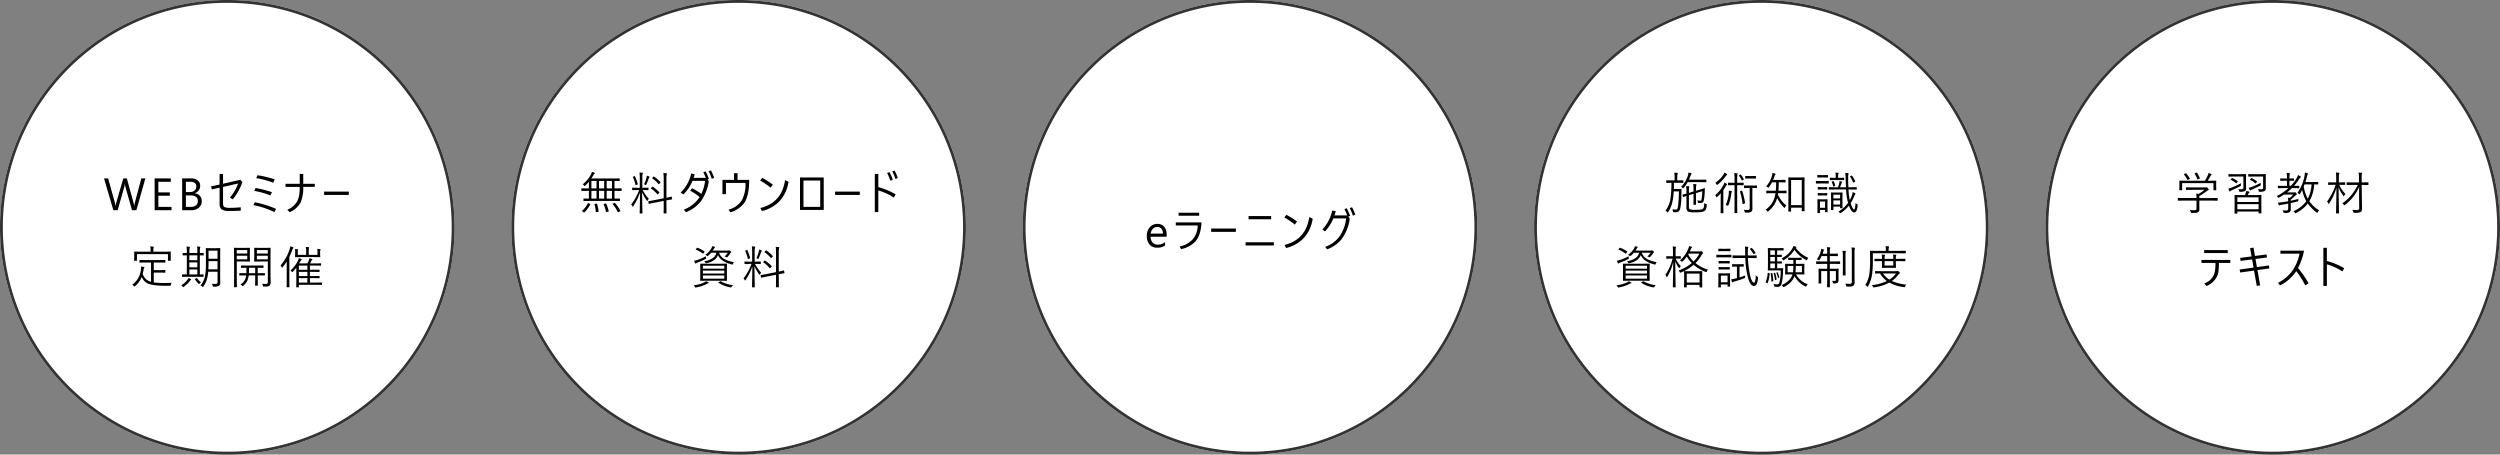
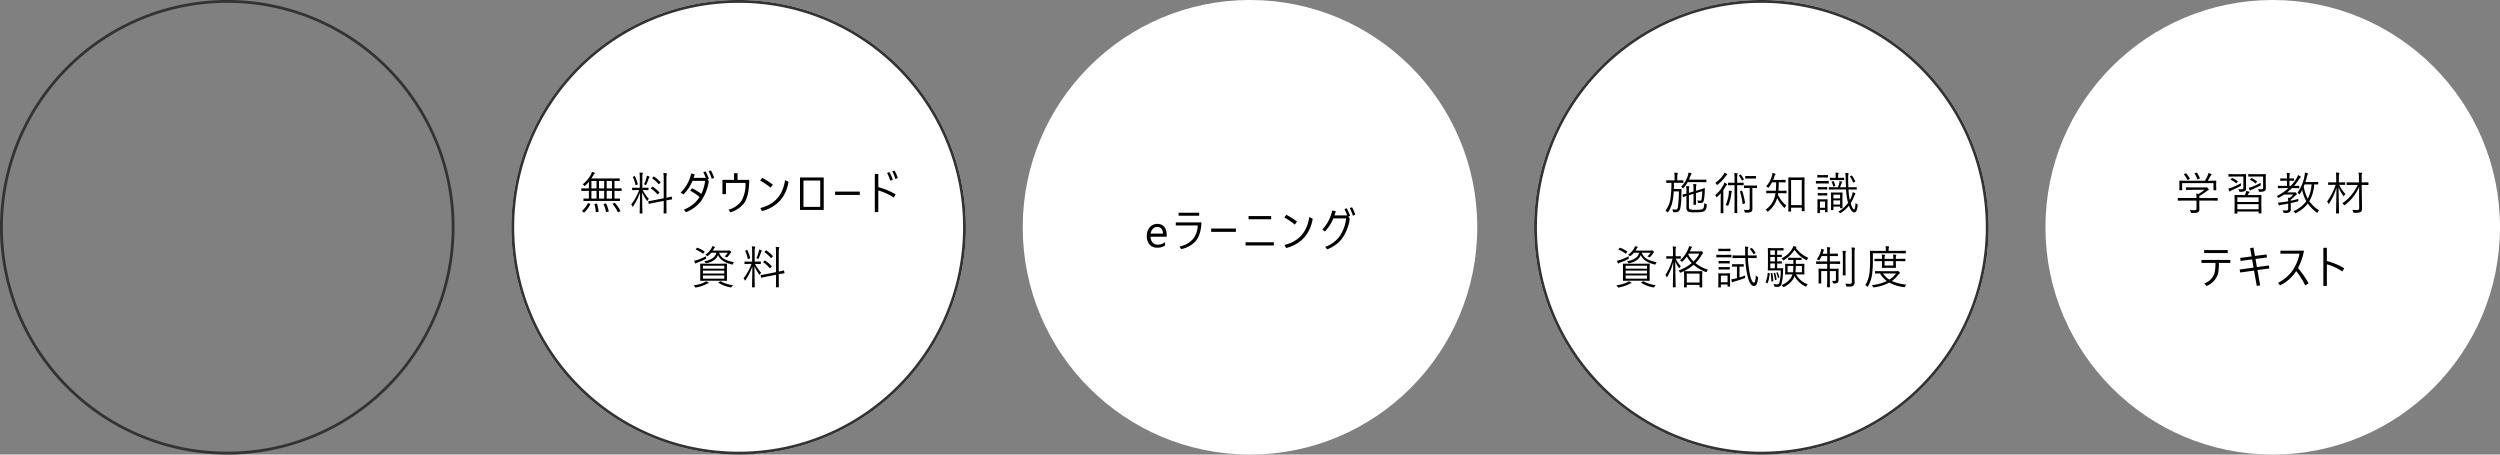
<svg xmlns="http://www.w3.org/2000/svg" width="880" height="160" viewBox="0 0 880 160">
  <rect x="0" y="0" width="880" height="160" fill="#808080" stroke="none" />
  <g id="サポート体制" transform="translate(-569 -1180)">
    <g id="学習教材" transform="translate(911 140)">
      <circle id="楕円形_1" data-name="楕円形 1" cx="80" cy="80" r="80" transform="translate(378 1040)" fill="#fff" />
-       <path id="楕円形_1_-_アウトライン" data-name="楕円形 1 - アウトライン" d="M80,1A79.587,79.587,0,0,0,64.078,2.605,78.562,78.562,0,0,0,35.831,14.491,79.233,79.233,0,0,0,7.208,49.25a78.6,78.6,0,0,0-4.6,14.828,79.779,79.779,0,0,0,0,31.845,78.562,78.562,0,0,0,11.886,28.247A79.233,79.233,0,0,0,49.25,152.792a78.6,78.6,0,0,0,14.828,4.6,79.779,79.779,0,0,0,31.845,0,78.562,78.562,0,0,0,28.247-11.886,79.233,79.233,0,0,0,28.623-34.759,78.6,78.6,0,0,0,4.6-14.828,79.779,79.779,0,0,0,0-31.845,78.562,78.562,0,0,0-11.886-28.247A79.233,79.233,0,0,0,110.75,7.208a78.6,78.6,0,0,0-14.828-4.6A79.587,79.587,0,0,0,80,1m0-1A80,80,0,1,1,0,80,80,80,0,0,1,80,0Z" transform="translate(378 1040)" fill="#333" />
      <path id="パス_178" data-name="パス 178" d="M-19.377-3.484a.11.11,0,0,1-.125.125l-2.086-.031h-4.25v1.664l.016,1.375A1.164,1.164,0,0,1-26.259.688a3.445,3.445,0,0,1-1.648.266q-.2,0-.57-.008a.6.6,0,0,1-.289-.039.753.753,0,0,1-.094-.266A2.737,2.737,0,0,0-29.2-.094,14.92,14.92,0,0,0-27.533,0a.821.821,0,0,0,.547-.141.629.629,0,0,0,.156-.484V-3.391H-31.2l-2.086.031a.11.11,0,0,1-.125-.125V-4.2a.11.11,0,0,1,.125-.125l2.086.031h4.367a8.107,8.107,0,0,0-.117-1.578,7.544,7.544,0,0,1,.82.156A14.3,14.3,0,0,0-24.048-7.18h-4.3l-2.078.031a.11.11,0,0,1-.125-.125v-.664a.11.11,0,0,1,.125-.125l2.078.031h4.484a1.666,1.666,0,0,0,.414-.031.579.579,0,0,1,.156-.031q.117,0,.453.336.32.32.32.5a.21.21,0,0,1-.164.211,2.1,2.1,0,0,0-.672.414,19.861,19.861,0,0,1-2.461,1.609,5.331,5.331,0,0,0-.016.539v.2h4.25L-19.5-4.32a.11.11,0,0,1,.125.125Zm-.492-3.664q0,.125-.148.125h-.719a.11.11,0,0,1-.125-.125V-9.531H-31.884v2.383q0,.125-.133.125h-.734a.11.11,0,0,1-.125-.125l.031-1.711v-.562l-.031-.883q0-.109.125-.109l2.211.031h6.656a12.057,12.057,0,0,0,1.039-1.969,2.784,2.784,0,0,0,.2-.734,3.925,3.925,0,0,1,.945.336q.18.086.18.211a.2.2,0,0,1-.117.172,1.057,1.057,0,0,0-.3.367q-.484.906-.961,1.617h.672l2.2-.031q.148,0,.148.109l-.031.789v.656Zm-9.32-3.984a.173.173,0,0,1,.039.078q0,.039-.18.125l-.43.211a1.305,1.305,0,0,1-.211.078q-.055,0-.094-.109a9.02,9.02,0,0,0-1.172-1.812.118.118,0,0,1-.031-.07q0-.062.18-.133l.4-.18a.606.606,0,0,1,.18-.055.173.173,0,0,1,.125.07A12.371,12.371,0,0,1-29.189-11.133Zm3.539-.148a.236.236,0,0,1,.023.078q0,.039-.2.133l-.43.156a.693.693,0,0,1-.2.07q-.062,0-.1-.117a8.309,8.309,0,0,0-.93-1.891.152.152,0,0,1-.031-.078q0-.062.18-.125l.43-.148a.546.546,0,0,1,.164-.039.148.148,0,0,1,.109.07A10.149,10.149,0,0,1-25.65-11.281ZM-3.98.992a.11.11,0,0,1-.125.125h-.742A.11.11,0,0,1-4.972.992V.461h-7.484v.594a.11.11,0,0,1-.125.125h-.742a.11.11,0,0,1-.125-.125l.031-2.922V-3.289l-.031-1.945a.11.11,0,0,1,.125-.125l2.242.031H-9.8l.219-.516a4.25,4.25,0,0,0,.258-.922,5.619,5.619,0,0,1,.992.219q.164.07.164.164a.307.307,0,0,1-.125.227.68.68,0,0,0-.242.3l-.273.531h2.445L-4.1-5.359a.11.11,0,0,1,.125.125L-4.011-3.5v1.6ZM-4.972-.336v-1.8h-7.484v1.8Zm0-2.57V-4.531h-7.484v1.625Zm-4.4-4.875a1.152,1.152,0,0,1-.352.992A3.3,3.3,0,0,1-11.48-6.5a.467.467,0,0,1-.273-.047.958.958,0,0,1-.1-.273,1.794,1.794,0,0,0-.281-.609q.461.047,1.086.047a.872.872,0,0,0,.609-.148.622.622,0,0,0,.109-.422v-3.906h-3.328l-1.8.031q-.133,0-.133-.141v-.625q0-.125.133-.125l1.8.031h2.336l1.828-.031a.11.11,0,0,1,.125.125L-9.4-11.445v1.953Zm6.945,0a1.22,1.22,0,0,1-.352.992A3.727,3.727,0,0,1-4.558-6.5a.447.447,0,0,1-.266-.047.754.754,0,0,1-.1-.242,2.606,2.606,0,0,0-.281-.641q.617.047,1.07.047A.937.937,0,0,0-3.5-7.531a.592.592,0,0,0,.117-.422v-3.906h-3.3l-1.8.031q-.133,0-.133-.141v-.625q0-.125.133-.125l1.8.031h2.289l1.844-.031a.11.11,0,0,1,.125.125l-.031,1.148v1.953ZM-11.2-8.9a1.864,1.864,0,0,1,.016.188q0,.133-.289.281-1.367.7-2.875,1.375a1.717,1.717,0,0,0-.531.352.27.27,0,0,1-.187.094.2.2,0,0,1-.18-.125,7.725,7.725,0,0,1-.383-.9,6.37,6.37,0,0,0,1.117-.32A27.071,27.071,0,0,0-11.2-9.508q-.008.125-.008.281T-11.2-8.9Zm6.961-.141q.008.125.008.156a.242.242,0,0,1-.039.164,1.256,1.256,0,0,1-.242.141q-1.078.531-2.6,1.219a2.826,2.826,0,0,0-.594.32.369.369,0,0,1-.227.125q-.07,0-.172-.18a5.382,5.382,0,0,1-.352-.828,5.45,5.45,0,0,0,1.211-.336A26.263,26.263,0,0,0-4.238-9.648q-.008.109-.008.281T-4.238-9.039ZM-5.581-10.18q.07.063.07.094a.347.347,0,0,1-.086.148l-.289.367q-.109.148-.172.148a.177.177,0,0,1-.1-.055,7.6,7.6,0,0,0-1.773-1.211q-.078-.031-.078-.07A.539.539,0,0,1-7.9-10.93l.273-.3a.238.238,0,0,1,.156-.086.372.372,0,0,1,.1.023A9.009,9.009,0,0,1-5.581-10.18Zm-6.781-.047q.078.063.078.1a.378.378,0,0,1-.094.156l-.273.336q-.125.156-.18.156a.209.209,0,0,1-.109-.055,7.475,7.475,0,0,0-1.8-1.156q-.063-.031-.062-.062t.109-.164l.273-.336a.179.179,0,0,1,.141-.078.209.209,0,0,1,.078.016A8.489,8.489,0,0,1-12.363-10.227Zm28.7,10.3A1.639,1.639,0,0,0,15.855.7q-.117.242-.187.242a.66.66,0,0,1-.227-.125,16.129,16.129,0,0,1-3.1-3.172A11.838,11.838,0,0,1,8.237.969a.754.754,0,0,1-.25.094q-.086,0-.211-.187A1.777,1.777,0,0,0,7.261.344a10.68,10.68,0,0,0,4.547-3.516,14.242,14.242,0,0,1-1.453-3.953Q10.027-6.477,9.6-5.8q-.117.188-.187.188t-.227-.156A1.363,1.363,0,0,0,8.691-6.1a15.132,15.132,0,0,0,2.492-5.914,5.853,5.853,0,0,0,.117-1.094v-.141a6.27,6.27,0,0,1,.922.227q.2.055.2.188a.512.512,0,0,1-.133.273,2.173,2.173,0,0,0-.25.75q-.234.977-.531,1.891h2.656l1.727-.031q.133,0,.133.125v.641q0,.125-.133.125l-.172-.008q-.5-.016-1.125-.023a13.233,13.233,0,0,1-1.711,5.938A13,13,0,0,0,16.339.078ZM13.667-9.094H11.2l-.289.75a14.624,14.624,0,0,0,1.43,4.32A12.788,12.788,0,0,0,13.667-9.094ZM9.878-11.711a.221.221,0,0,1-.109.18,2.808,2.808,0,0,0-.609.75A17.433,17.433,0,0,1,7.511-8.57L9.191-8.6q.141,0,.141.125v.594q0,.125-.141.125L7.206-7.789h-.43A17.942,17.942,0,0,1,5.058-6.273H7.48a.548.548,0,0,0,.266-.047.328.328,0,0,1,.133-.031q.1,0,.336.258.289.32.289.445a.2.2,0,0,1-.148.188,1.723,1.723,0,0,0-.492.406A19.291,19.291,0,0,1,6.355-3.727a.851.851,0,0,0-.016.18v.2Q7.777-3.625,9.058-4A2.851,2.851,0,0,0,9-3.477q-.008.25-.062.3a.939.939,0,0,1-.289.109q-.992.281-2.3.57v.352L6.37-.336a1.23,1.23,0,0,1-.414.992,2.717,2.717,0,0,1-1.531.3H4.144A.665.665,0,0,1,3.862.93.538.538,0,0,1,3.761.7a2.1,2.1,0,0,0-.32-.687A10.847,10.847,0,0,0,4.706.094q.734,0,.734-.625V-2.32q-1.047.211-2.3.4a2.369,2.369,0,0,0-.656.148.317.317,0,0,1-.187.078q-.117,0-.18-.148Q1.98-2.2,1.839-2.7a14.073,14.073,0,0,0,1.734-.164q.641-.078,1.867-.3a8.872,8.872,0,0,0-.109-1.234L6-4.336a9.285,9.285,0,0,0,1.2-1.187H4.019q-.789.539-1.773,1.078a1,1,0,0,1-.227.078q-.078,0-.242-.211a1.275,1.275,0,0,0-.383-.4A18.328,18.328,0,0,0,5.55-7.789H3.956l-2.016.031q-.133,0-.133-.125v-.594q0-.125.133-.125l2.016.031H5.011v-1.812h-.7l-1.555.031a.11.11,0,0,1-.125-.125v-.594a.11.11,0,0,1,.125-.125l1.555.031h.7v-.164a10.239,10.239,0,0,0-.109-1.82,7.043,7.043,0,0,1,.961.094q.2.023.2.133a.95.95,0,0,1-.1.32,5.346,5.346,0,0,0-.078,1.258v.18L7.362-11.2q.133,0,.133.125v.594q0,.125-.133.125l-1.484-.031V-8.57h.477A15.192,15.192,0,0,0,8.5-11.422a3.459,3.459,0,0,0,.4-.961,7.3,7.3,0,0,1,.813.438A.272.272,0,0,1,9.878-11.711ZM33.681-9a.11.11,0,0,1-.125.125l-2.031-.031h-.211l.078,5.852q.039,1.7.039,2.4A2.328,2.328,0,0,1,31.314.2a.919.919,0,0,1-.336.406,3.762,3.762,0,0,1-1.883.3h-.336a.627.627,0,0,1-.32-.047.791.791,0,0,1-.1-.258A2.073,2.073,0,0,0,28-.125a12.923,12.923,0,0,0,1.391.063,1.578,1.578,0,0,0,.883-.156.758.758,0,0,0,.164-.594L30.4-4.656v-.961q0-.711.016-2.633a15.3,15.3,0,0,1-2.25,3.734,14.257,14.257,0,0,1-2.734,2.633.735.735,0,0,1-.242.141q-.07,0-.211-.211a1.779,1.779,0,0,0-.492-.477,14.85,14.85,0,0,0,3.2-2.922,16.92,16.92,0,0,0,2.258-3.555H28.2l-2.047.031q-.133,0-.133-.125v-.7q0-.125.133-.125l2.047.031h2.156l-.016-1.539a10.383,10.383,0,0,0-.125-1.93q.344.008,1.07.078.2.023.2.141a.9.9,0,0,1-.1.3,3.715,3.715,0,0,0-.078.961v.414l.016,1.57h.211l2.031-.031a.11.11,0,0,1,.125.125Zm-8.07,3.3a2.728,2.728,0,0,0-.484.625.937.937,0,0,1-.141.2.9.9,0,0,1-.148-.18q-.656-.961-.961-1.508a11.126,11.126,0,0,1-.687-1.555q.016,3.211.086,6.641.016.836.047,1.906.016.523.016.57,0,.125-.148.125h-.766q-.141,0-.141-.125,0-.039.016-.93.109-4.25.125-8A18.874,18.874,0,0,1,19.861-2.4q-.1.156-.172.156t-.148-.18a2.052,2.052,0,0,0-.414-.633A21.654,21.654,0,0,0,22.15-8.945h-.719l-1.789.031q-.133,0-.133-.125V-9.7q0-.125.133-.125l1.789.031h.914v-1.523a11.589,11.589,0,0,0-.117-1.953q.539.023,1.031.094.211.031.211.133a.95.95,0,0,1-.1.32,5.318,5.318,0,0,0-.094,1.375v1.555h.32l1.773-.031a.11.11,0,0,1,.125.125v.656a.11.11,0,0,1-.125.125L23.6-8.945h-.18A11,11,0,0,0,25.611-5.7ZM-20.17,18.547h-4.914V17.508h10.156v1.039h-4.016a26.23,26.23,0,0,1-.156,2.938,5.964,5.964,0,0,1-.383,1.523,7.114,7.114,0,0,1-3.828,3.68l-.8-.9a5.94,5.94,0,0,0,3.484-3.227A13.364,13.364,0,0,0-20.17,18.547Zm-3.969-4.531h8.3V15.07h-8.3ZM-6.577,21.25l-4.891.672-.18-1.055,4.9-.672-.516-2.883-4.031.531-.172-1.062,4.016-.523-.516-2.914,1.2-.2.508,2.945,4.078-.523.164,1.055-4.047.523.492,2.867,4.227-.578.156,1.055-4.187.578.945,5.375-1.187.211Zm14.85.172a14.394,14.394,0,0,1-5.711,5.055l-.7-.922a14.047,14.047,0,0,0,5.227-4.492A16.184,16.184,0,0,0,9.429,15.3H2.71v-1.07h8.3A21.468,21.468,0,0,1,8.9,20.352a35.938,35.938,0,0,1,3.727,5.375l-1.18.75A28.716,28.716,0,0,0,8.273,21.422ZM19.06,19.039v7.6H17.826V13.219H19.06v4.641A24.918,24.918,0,0,1,25.154,20.4l-.609,1.156A20.223,20.223,0,0,0,19.06,19.039Z" transform="translate(458 1114)" />
    </g>
    <g id="資格試験制度" transform="translate(731 140)">
      <circle id="楕円形_1-2" data-name="楕円形 1" cx="80" cy="80" r="80" transform="translate(378 1040)" fill="#fff" />
      <path id="楕円形_1_-_アウトライン-2" data-name="楕円形 1 - アウトライン" d="M80,1A79.587,79.587,0,0,0,64.078,2.605,78.562,78.562,0,0,0,35.831,14.491,79.233,79.233,0,0,0,7.208,49.25a78.6,78.6,0,0,0-4.6,14.828,79.779,79.779,0,0,0,0,31.845,78.562,78.562,0,0,0,11.886,28.247A79.233,79.233,0,0,0,49.25,152.792a78.6,78.6,0,0,0,14.828,4.6,79.779,79.779,0,0,0,31.845,0,78.562,78.562,0,0,0,28.247-11.886,79.233,79.233,0,0,0,28.623-34.759,78.6,78.6,0,0,0,4.6-14.828,79.779,79.779,0,0,0,0-31.845,78.562,78.562,0,0,0-11.886-28.247A79.233,79.233,0,0,0,110.75,7.208a78.6,78.6,0,0,0-14.828-4.6A79.587,79.587,0,0,0,80,1m0-1A80,80,0,1,1,0,80,80,80,0,0,1,80,0Z" transform="translate(378 1040)" fill="#333" />
      <path id="パス_177" data-name="パス 177" d="M-19.236-1.789a3.863,3.863,0,0,1-.312,1.516,1.928,1.928,0,0,1-.5.547q-.586.477-3.312.477a11.676,11.676,0,0,1-1.8-.094,1.8,1.8,0,0,1-.766-.289,1.547,1.547,0,0,1-.453-1.3V-5.023q-.453.141-.789.266l-.234.086a.257.257,0,0,1-.078.016q-.086,0-.117-.125l-.156-.609a.18.18,0,0,1-.016-.062q0-.062.109-.086.461-.086,1.281-.32v-.812a12.625,12.625,0,0,0-.094-1.844,9.483,9.483,0,0,1,.945.086q.188.023.188.125a.828.828,0,0,1-.078.289A5.072,5.072,0,0,0-25.5-6.852v.742l1.625-.484v-.7a12.356,12.356,0,0,0-.109-1.937,7.169,7.169,0,0,1,.953.086q.18.023.18.156a1.671,1.671,0,0,1-.062.258,4.6,4.6,0,0,0-.094,1.2v.688l1.148-.352q.8-.227,1.438-.453.391-.133.422-.141h.023q.086,0,.086.117l-.031.734a19.094,19.094,0,0,1-.367,3.633.98.98,0,0,1-.992.758q-.141.008-.312.008-.25,0-.547-.023-.141-.016-.172-.062a.654.654,0,0,1-.055-.227,1.642,1.642,0,0,0-.211-.648,4.159,4.159,0,0,0,1.008.133.461.461,0,0,0,.5-.4A18.658,18.658,0,0,0-20.8-6.7l-2.211.672v2.156l.031,1.828a.11.11,0,0,1-.125.125h-.68a.11.11,0,0,1-.125-.125l.031-1.828v-1.9L-25.5-5.3v3.664a5,5,0,0,0,.055.93.464.464,0,0,0,.2.328,4.788,4.788,0,0,0,1.961.227,15,15,0,0,0,1.977-.086,1.408,1.408,0,0,0,.68-.25,1.2,1.2,0,0,0,.4-.711,7.71,7.71,0,0,0,.117-1.336,1.555,1.555,0,0,0,.625.32q.258.07.258.289Q-19.228-1.875-19.236-1.789Zm-8.219-7.969a.117.117,0,0,1-.133.133l-1.773-.039h-1.391q-.031,1.469-.062,2.2h1.586l.992-.031a.124.124,0,0,1,.141.141q-.016.3-.031.891-.023.68-.031,1.031a25.23,25.23,0,0,1-.352,4.609,2.314,2.314,0,0,1-.555,1.2A1.387,1.387,0,0,1-30.048.7q-.492,0-.8-.016-.18-.016-.219-.07a.793.793,0,0,1-.055-.266,1.956,1.956,0,0,0-.227-.7,6.559,6.559,0,0,0,1.2.125.611.611,0,0,0,.594-.336,3.947,3.947,0,0,0,.219-.93,38.454,38.454,0,0,0,.3-5.125h-1.82A21.147,21.147,0,0,1-31.463-2.3,9.962,9.962,0,0,1-32.8.594q-.125.172-.18.172-.07,0-.187-.141a2.064,2.064,0,0,0-.578-.5A8.955,8.955,0,0,0-32-4.07a39.929,39.929,0,0,0,.352-5.594l-1.727.039q-.109,0-.109-.133v-.672a.1.1,0,0,1,.109-.109l1.789.031h1.047v-1.07a7.954,7.954,0,0,0-.117-1.648q.617.023,1.039.078.211.023.211.141a.987.987,0,0,1-.094.289,3.812,3.812,0,0,0-.1,1.141v1.07h.258l1.758-.031q.133,0,.133.109Zm8.094-.219a.11.11,0,0,1-.125.125l-1.906-.031h-4.547a11.83,11.83,0,0,1-1.406,2.016q-.133.164-.219.164-.07,0-.227-.18a1.456,1.456,0,0,0-.469-.336,9.907,9.907,0,0,0,2.391-3.969,4.812,4.812,0,0,0,.2-1.078q.6.117.914.211.18.047.18.18a.379.379,0,0,1-.094.188,2.154,2.154,0,0,0-.3.656q-.3.8-.516,1.281h4.094l1.906-.031a.11.11,0,0,1,.125.125Zm13.123,1.07q0,.125-.133.125l-1.664-.031h-.477V-1.9L-8.48.867A.11.11,0,0,1-8.6.992h-.742A.11.11,0,0,1-9.472.867l.031-2.75v-6.93h-.5l-1.68.031a.11.11,0,0,1-.125-.125v-.656q0-.133.125-.133l1.68.031h.5v-1.359a12.7,12.7,0,0,0-.117-2.062,9.968,9.968,0,0,1,1.031.094q.2.031.2.133a.433.433,0,0,1-.031.141,1.446,1.446,0,0,0-.055.148,7.038,7.038,0,0,0-.094,1.531v1.375h.477L-6.37-9.7a.117.117,0,0,1,.133.133Zm4.7.961q0,.141-.133.141l-1.422-.031h-.078v4.75l.016,2.508A1.34,1.34,0,0,1-3.589.594,3.257,3.257,0,0,1-5.152.836H-5.5q-.25,0-.3-.055A.683.683,0,0,1-5.894.5a2.843,2.843,0,0,0-.25-.68,12.319,12.319,0,0,0,1.438.1q.594-.023.594-.656v-7.1H-4.55L-5.972-7.8a.124.124,0,0,1-.141-.141v-.641q0-.133.141-.133l1.422.031h1.461l1.422-.031a.117.117,0,0,1,.133.133ZM-12.042-9.07q0,.094-.148.188a1.25,1.25,0,0,0-.367.469,12.76,12.76,0,0,1-.828,1.328v5.953L-13.355.93q0,.125-.133.125h-.734A.11.11,0,0,1-14.347.93l.031-2.062V-4q0-.141.047-1.969a16.441,16.441,0,0,1-1.266,1.281q-.125.125-.187.125-.086,0-.164-.172a2.011,2.011,0,0,0-.367-.578,11.9,11.9,0,0,0,2.945-3.648,3.753,3.753,0,0,0,.3-.781,6.044,6.044,0,0,1,.781.445Q-12.042-9.172-12.042-9.07ZM-12-12.547q0,.109-.148.18a1.351,1.351,0,0,0-.4.383A14.588,14.588,0,0,1-15.37-9.023.66.66,0,0,1-15.6-8.9q-.07,0-.2-.227a1.977,1.977,0,0,0-.414-.539,10.463,10.463,0,0,0,2.852-2.852A2.39,2.39,0,0,0-13-13.234a5.391,5.391,0,0,1,.844.469Q-12-12.656-12-12.547Zm1.648,5.969a.459.459,0,0,1-.078.211,1.629,1.629,0,0,0-.164.625A15.9,15.9,0,0,1-11.6-1.75q-.063.2-.148.2a.646.646,0,0,1-.2-.078,1.908,1.908,0,0,0-.625-.187A12.964,12.964,0,0,0-11.48-5.742q.031-.391.031-.727a3.236,3.236,0,0,0-.023-.414,7.076,7.076,0,0,1,.914.133Q-10.347-6.711-10.347-6.578ZM-5.73-2.594a.128.128,0,0,0,.008.031v.023q0,.086-.164.156l-.445.156a.755.755,0,0,1-.2.055q-.07,0-.078-.117a24.276,24.276,0,0,0-.914-4.258.331.331,0,0,1-.016-.078q0-.055.164-.109l.43-.148a.455.455,0,0,1,.109-.023q.062,0,.094.109A26.233,26.233,0,0,1-5.73-2.594ZM-1.9-11.266q0,.133-.109.133l-1.25-.031H-4.3l-1.25.031q-.125,0-.125-.133v-.672a.11.11,0,0,1,.125-.125l1.25.031h1.039l1.25-.031q.109,0,.109.125Zm-4.3.3a.237.237,0,0,1,.023.086q0,.063-.117.141l-.32.2a.6.6,0,0,1-.2.1q-.047,0-.094-.1a7.634,7.634,0,0,0-.961-1.578.19.19,0,0,1-.047-.094q0-.047.125-.117l.352-.2a.509.509,0,0,1,.141-.047.13.13,0,0,1,.086.047A7.746,7.746,0,0,1-6.206-10.961ZM15.214.219q0,.133-.125.133h-.742q-.125,0-.125-.133V-.9H10.464V.352a.11.11,0,0,1-.125.125H9.612A.11.11,0,0,1,9.487.352l.031-4.289V-8.148l-.031-3.3q0-.109.125-.109l1.734.031h2.008l1.734-.031q.125,0,.125.109l-.031,2.9v4.523ZM14.222-1.8v-8.844H10.464V-1.8ZM8.862-6.109q0,.141-.125.141L6.769-6H5.917q-.063.367-.078.516a10.518,10.518,0,0,0,2.945,3.82,1.964,1.964,0,0,0-.445.641q-.094.211-.164.211T7.948-.977A12.137,12.137,0,0,1,5.566-4.289,9.5,9.5,0,0,1,2.464.375q-.148.141-.211.141Q2.167.516,2.034.3A1.674,1.674,0,0,0,1.487-.18a8.982,8.982,0,0,0,2.242-2.3,8.21,8.21,0,0,0,.992-2.3A9.986,9.986,0,0,0,4.972-6H3.823l-1.969.031q-.125,0-.125-.141v-.656q0-.117.125-.117l1.969.031H5.089Q5.2-8.172,5.2-9.82H3.745a10.744,10.744,0,0,1-1.086,1.7q-.148.2-.211.2a.56.56,0,0,1-.227-.141,1.577,1.577,0,0,0-.539-.32,9.344,9.344,0,0,0,2.063-3.828,3.85,3.85,0,0,0,.156-.906,4.748,4.748,0,0,1,.93.25Q5-12.8,5-12.7a.27.27,0,0,1-.094.188,1.258,1.258,0,0,0-.273.531q-.219.688-.484,1.313H6.675L8.4-10.7a.11.11,0,0,1,.125.125v.656q0,.133-.125.133L6.675-9.82H6.128Q6.1-7.82,6-6.852h.766l1.969-.031q.125,0,.125.117ZM33.884-1.742a5.283,5.283,0,0,1-.477,2.07.827.827,0,0,1-.742.438q-.977,0-1.852-2.383A11.913,11.913,0,0,1,27.994.961a.884.884,0,0,1-.234.109q-.07,0-.211-.187A1.09,1.09,0,0,0,27.1.492a11.337,11.337,0,0,0,3.406-3.07l-.062-.273A22.758,22.758,0,0,1,29.822-7.3H26.111l-2.227.031q-.141,0-.141-.125v-.594q0-.125.141-.125l2.227.031h.859a12.119,12.119,0,0,0,.469-1.539,4.874,4.874,0,0,0,.078-.656,7.109,7.109,0,0,1,.781.211q.164.055.164.148a.27.27,0,0,1-.094.188.871.871,0,0,0-.18.3q-.3.875-.5,1.344h2.1Q29.7-9.422,29.673-11.2a14.757,14.757,0,0,0-.141-1.937,7.488,7.488,0,0,1,.977.094q.227.039.227.133a.425.425,0,0,1-.039.156,1.292,1.292,0,0,0-.055.141,3.347,3.347,0,0,0-.086.953v.414q0,1.5.078,3.164h.578l2.242-.031a.11.11,0,0,1,.125.125v.594a.11.11,0,0,1-.125.125L31.213-7.3h-.547a23.124,23.124,0,0,0,.469,3.758q.328-.617.672-1.453a5.025,5.025,0,0,0,.32-1.391,5.451,5.451,0,0,1,.844.4q.164.094.164.188a.39.39,0,0,1-.141.258,2.7,2.7,0,0,0-.391.758,15.29,15.29,0,0,1-1.164,2.32q.7,2.172,1.227,2.172.375,0,.484-2.273a1.908,1.908,0,0,0,.547.422.3.3,0,0,1,.2.266Q33.892-1.836,33.884-1.742Zm-5.313.906q0,.133-.125.133h-.609q-.125,0-.125-.133v-.43H25.353V-.2q0,.133-.125.133h-.594q-.125,0-.125-.133l.031-2.812V-4.281l-.031-1.844a.11.11,0,0,1,.125-.125l1.313.031h1.188l1.313-.031a.11.11,0,0,1,.125.125l-.031,1.461v1.336ZM27.713-2V-3.469H25.353V-2Zm0-2.172V-5.484H25.353v1.313ZM23.306.563q0,.125-.133.125h-.625a.11.11,0,0,1-.125-.125V-.094h-1.8V.9q0,.109-.125.109h-.625q-.148,0-.148-.109l.031-2.289v-.977L19.72-3.742q0-.125.141-.125l1.266.031H21.9l1.281-.031a.11.11,0,0,1,.125.125l-.031,1.1v1.031ZM22.423-.859V-3.07h-1.8V-.859Zm6.727-9.859q0,.125-.133.125l-1.531-.031H25.822l-1.555.031a.11.11,0,0,1-.125-.125v-.594a.11.11,0,0,1,.125-.125l1.555.031h.336v-.641a6.1,6.1,0,0,0-.094-1.2q.5.023.938.078.2.031.2.133a.782.782,0,0,1-.094.273,1.885,1.885,0,0,0-.086.7v.656h.469l1.531-.031q.133,0,.133.125Zm-5.437,1.2a.117.117,0,0,1-.133.133l-1.5-.031H20.814l-1.492.031q-.125,0-.125-.133v-.687q0-.109.125-.109l1.492.031H22.08l1.5-.031q.133,0,.133.109Zm-.273-2.094q0,.117-.133.117l-1.281-.031h-.937l-1.281.031a.1.1,0,0,1-.117-.117v-.656q0-.125.117-.125l1.281.031h.938l1.281-.031q.133,0,.133.125Zm-.258,4.2q0,.133-.141.133l-1.156-.039h-.75l-1.156.039q-.125,0-.125-.133v-.625a.11.11,0,0,1,.125-.125l1.156.031h.75l1.156-.031q.141,0,.141.125Zm0,2.125q0,.125-.141.125L21.884-5.2h-.75l-1.156.031a.11.11,0,0,1-.125-.125v-.625a.11.11,0,0,1,.125-.125l1.156.031h.75l1.156-.031q.141,0,.141.125Zm9.836-4.953a.246.246,0,0,1,.023.094q0,.094-.133.156l-.352.18a.693.693,0,0,1-.2.07q-.047,0-.086-.109a8.933,8.933,0,0,0-1.023-1.93.213.213,0,0,1-.055-.1q0-.047.188-.141l.3-.141a.379.379,0,0,1,.141-.055q.062,0,.117.086A9.154,9.154,0,0,1,33.017-10.25ZM25.978-8.7q.016.078.016.086,0,.055-.156.109l-.32.125a.606.606,0,0,1-.18.055q-.062,0-.078-.117a5.043,5.043,0,0,0-.516-1.484.236.236,0,0,1-.023-.078q0-.047.172-.1l.352-.109a.355.355,0,0,1,.117-.031q.062,0,.109.094A4.9,4.9,0,0,1,25.978-8.7ZM-39.3,24.719a.11.11,0,0,1-.125.125l-2.227-.031h-4.734l-2.227.031a.11.11,0,0,1-.125-.125l.031-1.6V20.531l-.031-1.609a.11.11,0,0,1,.125-.125l2.227.031h4.734l2.227-.031a.11.11,0,0,1,.125.125l-.031,1.609v2.586Zm-.945-.625V22.961h-7.531v1.133Zm0-1.8V21.25h-7.531v1.039Zm0-1.711V19.547h-7.531v1.031Zm3.4-2.32a1.511,1.511,0,0,0-.336.594q-.094.273-.219.273a.872.872,0,0,1-.2-.039q-3.836-.93-4.859-3.312-.8,2.164-3.969,2.852a1.478,1.478,0,0,1-.219.031q-.133,0-.3-.273a1.523,1.523,0,0,0-.383-.43,7.215,7.215,0,0,0,3-1.094,3.345,3.345,0,0,0,1.32-1.914h-1.836a7.068,7.068,0,0,1-1.141,1.094.66.66,0,0,1-.227.125q-.078,0-.25-.18a1.3,1.3,0,0,0-.484-.3A6.891,6.891,0,0,0-44.8,13.43a2.915,2.915,0,0,0,.3-.789q.547.133.8.211.2.07.2.172,0,.086-.141.18a1.006,1.006,0,0,0-.258.352,6.929,6.929,0,0,1-.406.656h5.156a1.2,1.2,0,0,0,.43-.047.55.55,0,0,1,.18-.062,1.03,1.03,0,0,1,.4.227q.367.281.367.43,0,.078-.125.156a.887.887,0,0,0-.3.336,7.239,7.239,0,0,1-.867,1.117q-.2.2-.273.2a.772.772,0,0,1-.289-.094,1.931,1.931,0,0,0-.539-.18,6.079,6.079,0,0,0,1.164-1.344h-3.086a4.082,4.082,0,0,0,2.3,2.445A10.117,10.117,0,0,0-36.844,18.258Zm-8.867,7.313q0,.1-.18.141a2.157,2.157,0,0,0-.508.211,12.858,12.858,0,0,1-3.742,1.25,1.189,1.189,0,0,1-.211.031q-.125,0-.258-.258a2.268,2.268,0,0,0-.414-.531,11.913,11.913,0,0,0,3.711-1.008,2.545,2.545,0,0,0,.609-.43q.531.234.828.4Q-45.711,25.469-45.711,25.57Zm8.547.8a2.1,2.1,0,0,0-.453.547q-.133.242-.289.242a1.4,1.4,0,0,1-.2-.023,11.179,11.179,0,0,1-4.164-1.594q-.07-.055-.07-.094,0-.055.172-.148l.445-.242a.361.361,0,0,1,.18-.07.215.215,0,0,1,.109.039A10.844,10.844,0,0,0-37.164,26.367Zm-9.523-9.633a1.946,1.946,0,0,1,.023.219q0,.133-.266.266a23.971,23.971,0,0,1-2.656,1.164,1.722,1.722,0,0,0-.539.258.331.331,0,0,1-.211.109.191.191,0,0,1-.172-.125q-.187-.375-.375-.867a6.675,6.675,0,0,0,1.172-.273,18.952,18.952,0,0,0,2.992-1.3Q-46.719,16.352-46.687,16.734Zm-.578-2.242q.086.063.086.109a.41.41,0,0,1-.1.164l-.3.367q-.125.156-.18.156a.321.321,0,0,1-.109-.055,9.7,9.7,0,0,0-2.336-1.344q-.1-.039-.1-.094t.1-.164l.258-.3q.109-.133.2-.133a.246.246,0,0,1,.094.023A10.746,10.746,0,0,1-47.266,14.492ZM-20.8,27.055q0,.117-.125.117h-.711q-.125,0-.125-.117v-.781h-4.492v.766q0,.117-.125.117h-.7q-.133,0-.133-.117l.031-2.625V23.227l-.031-1.664a.11.11,0,0,1,.125-.125l1.859.031h2.445l1.859-.031a.11.11,0,0,1,.125.125l-.031,1.492V24.4Zm-.961-1.609V22.3h-4.492v3.148Zm2.945-4.539a2.505,2.505,0,0,0-.367.625q-.1.25-.187.25a1.123,1.123,0,0,1-.227-.055,15.091,15.091,0,0,1-4.242-2.5A16.825,16.825,0,0,1-28.3,21.914a.885.885,0,0,1-.242.078q-.117,0-.227-.258a1.5,1.5,0,0,0-.383-.523A15.123,15.123,0,0,0-24.509,18.6a10.134,10.134,0,0,1-1.711-2.3,12.058,12.058,0,0,1-1.477,1.7q-.172.18-.234.18t-.227-.2a1.737,1.737,0,0,0-.5-.336,10.263,10.263,0,0,0,2.977-4.234,2.594,2.594,0,0,0,.211-.789q.688.156.906.227.18.078.18.164a.27.27,0,0,1-.125.188,1.068,1.068,0,0,0-.258.414q-.227.547-.4.867h3.539a.712.712,0,0,0,.266-.031A.378.378,0,0,1-21.2,14.4a.678.678,0,0,1,.414.258q.258.289.258.4a.265.265,0,0,1-.141.219,1.216,1.216,0,0,0-.32.4,12.376,12.376,0,0,1-2.2,2.945A12.882,12.882,0,0,0-18.814,20.906Zm-3.023-5.633H-25.58l-.164.273a9.181,9.181,0,0,0,1.875,2.477A10.16,10.16,0,0,0-21.838,15.273Zm-6.508,4.375a2.363,2.363,0,0,0-.375.555q-.094.2-.141.2t-.164-.141A7.78,7.78,0,0,1-30.3,17.922q.008,3.2.078,6.625.023.867.047,1.906.016.516.016.555a.11.11,0,0,1-.125.125h-.758a.11.11,0,0,1-.125-.125q0-.008.031-1.336.086-3.945.109-7.445A17.674,17.674,0,0,1-33.1,23.391q-.117.2-.172.2-.078,0-.148-.2a1.562,1.562,0,0,0-.383-.594,17.738,17.738,0,0,0,2.547-5.758h-.594l-1.508.031a.11.11,0,0,1-.125-.125V16.32q0-.141.125-.141l1.508.031h.734v-1.57a11.242,11.242,0,0,0-.109-1.891q.57.023,1,.078.18.031.18.148a.841.841,0,0,1-.078.3,6.181,6.181,0,0,0-.078,1.344v1.586h.2l1.516-.031q.125,0,.125.141v.625a.11.11,0,0,1-.125.125l-1.516-.031h-.117A6.9,6.9,0,0,0-28.345,19.648Zm27.178,4.2A6,6,0,0,1-1.7,26.086a1.016,1.016,0,0,1-.922.578q-1.289,0-2.133-3.055a31.689,31.689,0,0,1-.891-6.789H-7.87l-2.141.031q-.133,0-.133-.125v-.7q0-.125.133-.125l2.141.031h2.2Q-5.7,15.555-5.7,14.75a13.285,13.285,0,0,0-.094-1.969q.664.055.992.1.227.047.227.156a1.034,1.034,0,0,1-.094.3,4.032,4.032,0,0,0-.1,1.219q0,.93.016,1.375h.82l2.141-.031q.133,0,.133.125v.7q0,.125-.133.125l-2.141-.031h-.789a33.775,33.775,0,0,0,.82,6.352,6.789,6.789,0,0,0,.656,1.781q.312.539.609.539.578,0,.672-2.516a2.36,2.36,0,0,0,.555.391q.258.117.258.281Q-1.152,23.7-1.167,23.844ZM-11,26.75q0,.125-.133.125h-.641a.11.11,0,0,1-.125-.125v-.609h-2.352v.9a.11.11,0,0,1-.125.125h-.641q-.148,0-.148-.125l.031-2.352v-.961l-.031-1.422q0-.109.141-.109l1.367.031h1.148l1.383-.031q.125,0,.125.109l-.031,1.148v.977Zm-.9-1.391V23.008h-2.352v2.352Zm6.227-2.4a5.441,5.441,0,0,0-.062.547.665.665,0,0,1-.062.313.611.611,0,0,1-.242.133q-1.539.6-3.375,1.117a3.453,3.453,0,0,0-.562.2.381.381,0,0,1-.211.094q-.109,0-.172-.141A4.908,4.908,0,0,1-10.6,24.3a9.062,9.062,0,0,0,1.469-.273l.531-.125V19.844h-.258l-1.313.031q-.125,0-.125-.148V19.1a.11.11,0,0,1,.125-.125l1.313.031h1.2l1.328-.031a.11.11,0,0,1,.125.125v.625q0,.148-.125.148l-1.328-.031h-.031v3.8Q-6.831,23.4-5.675,22.961Zm-4.867-6.477a.11.11,0,0,1-.125.125l-1.664-.031h-1.75l-1.664.031q-.109,0-.109-.125V15.8q0-.125.109-.125l1.664.031h1.75l1.664-.031a.11.11,0,0,1,.125.125Zm-.352-2.18q0,.125-.133.125l-1.391-.031h-1.211l-1.4.031a.11.11,0,0,1-.125-.125v-.641a.11.11,0,0,1,.125-.125l1.4.031h1.211l1.391-.031q.133,0,.133.125Zm-.242,6.445q0,.133-.125.133l-1.3-.031h-1.07l-1.3.031a.117.117,0,0,1-.133-.133v-.625q0-.125.133-.125l1.3.031h1.07l1.3-.031a.11.11,0,0,1,.125.125Zm0-2.141q0,.133-.125.133l-1.3-.031h-1.07l-1.3.031a.117.117,0,0,1-.133-.133v-.625q0-.125.133-.125l1.3.031h1.07l1.3-.031a.11.11,0,0,1,.125.125Zm9.055-3.664a.172.172,0,0,1,.039.094q0,.055-.18.164l-.336.188a.714.714,0,0,1-.187.086q-.031,0-.086-.1A7.408,7.408,0,0,0-4,13.742q-.055-.055-.055-.086,0-.047.148-.133l.32-.18a.424.424,0,0,1,.156-.07.223.223,0,0,1,.117.07A7.261,7.261,0,0,1-2.081,14.945ZM16.347,26.07a2.206,2.206,0,0,0-.477.586q-.133.242-.211.242a1.357,1.357,0,0,1-.258-.109,8.844,8.844,0,0,1-3.742-3.617l-.047.164a5.757,5.757,0,0,1-1.453,2.141,8.262,8.262,0,0,1-2.086,1.477,1.021,1.021,0,0,1-.266.109q-.086,0-.227-.211a1.53,1.53,0,0,0-.516-.477A7.489,7.489,0,0,0,9.534,24.8a5.168,5.168,0,0,0,1.328-1.922l.094-.3h-.547l-1.922.031a.11.11,0,0,1-.125-.125l.031-1.172V20.164l-.031-1.187a.11.11,0,0,1,.125-.125l1.922.031h.852V17.492h-.227l-1.484.031q-.133,0-.133-.117v-.562q0-.125.133-.125l1.484.031h1.508l1.484-.031q.133,0,.133.125v.563q0,.117-.133.117l-1.484-.031h-.4v1.391H13.1l1.922-.031a.11.11,0,0,1,.125.125l-.031,1.188v1.148l.031,1.172a.11.11,0,0,1-.125.125L13.1,22.578h-.9A7.626,7.626,0,0,0,16.347,26.07Zm-2.078-4.227V19.617H12.128A21.774,21.774,0,0,1,12,21.844Zm-3.008-2.227H9.245v2.227h1.891A17.864,17.864,0,0,0,11.261,19.617ZM7.823,14.063q0,.109-.133.109l-1.531-.031H5.566v1.57h.063l1.445-.031q.125,0,.125.109v.563a.11.11,0,0,1-.125.125l-1.461-.031H5.566v1.57h.063l1.445-.031a.11.11,0,0,1,.125.125v.547a.11.11,0,0,1-.125.125L5.628,18.75H5.566v1.68h.547L7.55,20.4a.124.124,0,0,1,.141.141,7.9,7.9,0,0,0-.062,1.039,17.138,17.138,0,0,1-.609,4.586,1.319,1.319,0,0,1-1.3.813q-.461,0-.937-.047-.172-.023-.211-.078a1.154,1.154,0,0,1-.062-.258,3.369,3.369,0,0,0-.211-.641,7.172,7.172,0,0,0,1.234.141.817.817,0,0,0,.766-.461,15.169,15.169,0,0,0,.5-4.453H4.073l-1.664.031a.11.11,0,0,1-.125-.125l.031-1.937V15.375l-.031-1.937a.11.11,0,0,1,.125-.125l1.664.031H6.159l1.531-.031q.133,0,.133.125ZM4.753,20.43V18.75H3.144v1.68Zm0-2.414v-1.57H3.144v1.57Zm0-2.3v-1.57H3.144v1.57Zm11.773,1.047a1.733,1.733,0,0,0-.383.6q-.117.227-.2.227a.885.885,0,0,1-.242-.078,11.03,11.03,0,0,1-4.031-3.586,11.516,11.516,0,0,1-3.7,3.633.488.488,0,0,1-.242.109q-.07,0-.2-.242a2.1,2.1,0,0,0-.414-.492,8.653,8.653,0,0,0,3.727-3.375,3.444,3.444,0,0,0,.414-.945,6.615,6.615,0,0,1,.891.211q.2.07.2.172a.192.192,0,0,1-.094.18.549.549,0,0,0-.141.078A10.9,10.9,0,0,0,16.527,16.758ZM2.925,22.3a11.719,11.719,0,0,1-.7,3.344q-.039.086-.078.086A.583.583,0,0,1,2,25.664l-.289-.156q-.18-.109-.18-.2a.3.3,0,0,1,.023-.094,10.061,10.061,0,0,0,.672-3.086q.016-.117.055-.117a1.574,1.574,0,0,1,.172.031l.281.063Q2.925,22.148,2.925,22.3Zm1.281,2.508a.194.194,0,0,1-.164.2l-.289.078a.729.729,0,0,1-.164.039q-.055,0-.055-.086a18.908,18.908,0,0,0-.258-2.672.535.535,0,0,1-.016-.1q0-.062.141-.086l.258-.055a1.1,1.1,0,0,1,.141-.016q.055,0,.07.086A18.874,18.874,0,0,1,4.206,24.813Zm1.148-.539a.214.214,0,0,1,.008.047q0,.094-.148.156l-.211.1a.619.619,0,0,1-.164.063q-.047,0-.055-.117a13.117,13.117,0,0,0-.461-2.234.248.248,0,0,1-.016-.07q0-.047.172-.109l.172-.062a.5.5,0,0,1,.133-.031q.055,0,.078.078A12.979,12.979,0,0,1,5.355,24.273Zm.977-.719a.18.18,0,0,1,.016.063q0,.055-.125.109l-.18.078a.388.388,0,0,1-.156.063q-.055,0-.062-.086a8.067,8.067,0,0,0-.547-1.672.236.236,0,0,1-.023-.078q0-.031.117-.078l.2-.078a.3.3,0,0,1,.1-.031q.055,0,.086.078A9.153,9.153,0,0,1,6.331,23.555Zm21.4-4.781q0,.141-.125.141l-2.133-.031H24.1v1.727h.984l1.969-.031q.133,0,.133.125l-.039,1.586v.523l.023,1.758a1.193,1.193,0,0,1-.336.961,2.327,2.327,0,0,1-1.3.242q-.242,0-.281-.047a.679.679,0,0,1-.086-.258,1.925,1.925,0,0,0-.273-.625q.508.047.875.047a.418.418,0,0,0,.469-.477V21.422H24.1v2.594l.031,2.977q0,.125-.133.125h-.734a.11.11,0,0,1-.125-.125l.031-2.961V21.422H21.064v2.563l.031,1.68q0,.109-.133.109h-.719q-.125,0-.125-.109l.031-1.7v-1.8L20.119,20.7a.11.11,0,0,1,.125-.125l1.969.031h.961V18.883H21.541l-2.133.031q-.125,0-.125-.141v-.648A.11.11,0,0,1,19.408,18l2.133.031h1.633V16.125H21.22a8.811,8.811,0,0,1-.75,1.313q-.117.211-.2.211a.692.692,0,0,1-.211-.109,1.964,1.964,0,0,0-.57-.273,7.611,7.611,0,0,0,1.484-3.086,4.176,4.176,0,0,0,.086-.594,4.794,4.794,0,0,1,.844.242q.18.055.18.141a.4.4,0,0,1-.1.2,1.151,1.151,0,0,0-.172.367q-.1.359-.242.766h1.6V14.43a7.109,7.109,0,0,0-.117-1.437,9.737,9.737,0,0,1,1.039.094q.18.031.18.133a.669.669,0,0,1-.078.273,2.8,2.8,0,0,0-.094.922V15.3h.969l1.758-.031q.117,0,.117.125v.641q0,.125-.117.125l-1.758-.031H24.1v1.906H25.47L27.6,18a.11.11,0,0,1,.125.125Zm5.242-5.445a.975.975,0,0,1-.1.3,6.546,6.546,0,0,0-.078,1.391v7.859l.016,2.414a1.507,1.507,0,0,1-.453,1.3,1.806,1.806,0,0,1-.734.25,12.118,12.118,0,0,1-1.391.055q-.242,0-.281-.047a.811.811,0,0,1-.086-.273,3.748,3.748,0,0,0-.32-.758,11.192,11.192,0,0,0,1.453.1,1,1,0,0,0,.68-.164.875.875,0,0,0,.156-.609V15.039a11.46,11.46,0,0,0-.117-1.937,8.983,8.983,0,0,1,1.063.1Q32.97,13.227,32.97,13.328Zm-3.2,1.148a.37.37,0,0,1-.039.148q-.047.1-.055.125a10.589,10.589,0,0,0-.062,1.648V20.75l.031,2.063a.117.117,0,0,1-.133.133h-.734q-.125,0-.125-.133l.031-2.062V16.43a13.534,13.534,0,0,0-.117-2.156q.414.016,1.023.078Q29.775,14.375,29.775,14.477Zm21.233,11.7a1.719,1.719,0,0,0-.352.617q-.1.289-.25.289-.039,0-.18-.016a13.984,13.984,0,0,1-5.2-1.594,15.1,15.1,0,0,1-5.328,1.68q-.156.016-.2.016-.148,0-.25-.273a1.219,1.219,0,0,0-.4-.531,15.648,15.648,0,0,0,5.328-1.437,9,9,0,0,1-2.4-2.672q-.727.008-1.266.023-.063,0-.273.008h-.078q-.133,0-.133-.125v-.609q0-.125.133-.125l2.156.031h5.266a.638.638,0,0,0,.289-.062.31.31,0,0,1,.141-.031q.125,0,.438.289.336.313.336.43a.22.22,0,0,1-.141.2,1.826,1.826,0,0,0-.453.438,9.892,9.892,0,0,1-2.258,2.188A15.541,15.541,0,0,0,51.008,26.172Zm-3.6-3.922H42.789a7.854,7.854,0,0,0,2.266,2.172A8.338,8.338,0,0,0,47.406,22.25Zm3.445-7.187q0,.125-.117.125l-2.219-.031H39.25v2.578a37.167,37.167,0,0,1-.227,4.492,12.138,12.138,0,0,1-1.453,4.539q-.094.2-.164.2t-.2-.156a1.854,1.854,0,0,0-.625-.477,10.21,10.21,0,0,0,1.5-4.469,38.012,38.012,0,0,0,.2-4.242L38.242,14.4a.11.11,0,0,1,.125-.125l2.242.031h3.219v-.352a5.425,5.425,0,0,0-.117-1.3q.6.023,1.055.078.2.023.2.133a.841.841,0,0,1-.078.3,2.124,2.124,0,0,0-.094.766V14.3h3.727l2.219-.031q.117,0,.117.125ZM50.7,17.82q0,.125-.133.125L48.3,17.914h-.961v.75l.031,1.508a.11.11,0,0,1-.125.125l-1.539-.031h-1.6l-1.516.031q-.148,0-.148-.125l.031-1.508v-.75h-.4l-2.125.031q-.133,0-.133-.125v-.609q0-.125.133-.125l2.125.031h.4a8.443,8.443,0,0,0-.094-1.523,8.029,8.029,0,0,1,.977.1q.172.023.172.109a1.633,1.633,0,0,1-.078.273,4.188,4.188,0,0,0-.078,1.039h3.07a9.539,9.539,0,0,0-.094-1.523,7.79,7.79,0,0,1,.969.1q.18.023.18.109a1.633,1.633,0,0,1-.078.273,3.9,3.9,0,0,0-.078,1.039H48.3l2.266-.031q.133,0,.133.125Zm-4.258,1.648V17.914h-3.07v1.555Z" transform="translate(458 1114)" />
    </g>
    <g id="eラーニング" transform="translate(551 140)">
      <circle id="楕円形_1-3" data-name="楕円形 1" cx="80" cy="80" r="80" transform="translate(378 1040)" fill="#fff" />
-       <path id="楕円形_1_-_アウトライン-3" data-name="楕円形 1 - アウトライン" d="M80,1A79.587,79.587,0,0,0,64.078,2.605,78.562,78.562,0,0,0,35.831,14.491,79.233,79.233,0,0,0,7.208,49.25a78.6,78.6,0,0,0-4.6,14.828,79.779,79.779,0,0,0,0,31.845,78.562,78.562,0,0,0,11.886,28.247A79.233,79.233,0,0,0,49.25,152.792a78.6,78.6,0,0,0,14.828,4.6,79.779,79.779,0,0,0,31.845,0,78.562,78.562,0,0,0,28.247-11.886,79.233,79.233,0,0,0,28.623-34.759,78.6,78.6,0,0,0,4.6-14.828,79.779,79.779,0,0,0,0-31.845,78.562,78.562,0,0,0-11.886-28.247A79.233,79.233,0,0,0,110.75,7.208a78.6,78.6,0,0,0-14.828-4.6A79.587,79.587,0,0,0,80,1m0-1A80,80,0,1,1,0,80,80,80,0,0,1,80,0Z" transform="translate(378 1040)" fill="#333" />
      <path id="パス_176" data-name="パス 176" d="M-29.34-3.68h-5.648a2.992,2.992,0,0,0,.719,2.063,2.478,2.478,0,0,0,1.891.727,3.931,3.931,0,0,0,2.484-.891v1.2a4.643,4.643,0,0,1-2.789.766A3.381,3.381,0,0,1-35.348-.9a4.461,4.461,0,0,1-.969-3.066,4.375,4.375,0,0,1,1.059-3.043,3.394,3.394,0,0,1,2.629-1.176A3.008,3.008,0,0,1-30.2-7.172a4.234,4.234,0,0,1,.859,2.82Zm-1.312-1.086a2.607,2.607,0,0,0-.535-1.727,1.823,1.823,0,0,0-1.465-.617,2.07,2.07,0,0,0-1.539.648,2.943,2.943,0,0,0-.781,1.7Zm5.506-7.359h7.25v1.07h-7.25Zm-.977,3.406h9.039q-.18,4.57-2.234,6.813A9.579,9.579,0,0,1-24.232.688l-.578-.914a8.545,8.545,0,0,0,4.844-2.758,7.9,7.9,0,0,0,1.555-4.664h-7.711Zm12.459,2.156h8.7v1.188h-8.7ZM-.509-10.945H7.445V-9.82H-.509ZM-1.563-1.711H8.405V-.594H-1.563ZM12.8-11.391A27.416,27.416,0,0,1,16.56-9.008l-.8,1.055a23.265,23.265,0,0,0-3.68-2.492Zm8.063.8,1.2.578a13.041,13.041,0,0,1-2.977,6.633A12.728,12.728,0,0,1,12.709.3L12.162-.781Q19.67-2.633,20.865-10.594ZM34.2-11.187a15.779,15.779,0,0,0-.961-2.2l.82-.32a20.885,20.885,0,0,1,1.18,2.7l-.641.258.516.672a15.323,15.323,0,0,1-3.078,7.516A12.139,12.139,0,0,1,27.176.766l-.7-.859A11.08,11.08,0,0,0,31.6-3.883a14.379,14.379,0,0,0,2.25-6.242H29.34a15,15,0,0,1-2.945,4.6l-.914-.7a14,14,0,0,0,3.453-6.656l1.266.2q-.164.617-.461,1.5Zm.914-2.57.8-.289a13.219,13.219,0,0,1,1.141,2.625l-.836.336A15.415,15.415,0,0,0,35.113-13.758Z" transform="translate(458 1127)" />
    </g>
    <g id="無料DL資料" transform="translate(371 140)">
      <circle id="楕円形_1-4" data-name="楕円形 1" cx="80" cy="80" r="80" transform="translate(378 1040)" fill="#fff" />
      <path id="楕円形_1_-_アウトライン-4" data-name="楕円形 1 - アウトライン" d="M80,1A79.587,79.587,0,0,0,64.078,2.605,78.562,78.562,0,0,0,35.831,14.491,79.233,79.233,0,0,0,7.208,49.25a78.6,78.6,0,0,0-4.6,14.828,79.779,79.779,0,0,0,0,31.845,78.562,78.562,0,0,0,11.886,28.247A79.233,79.233,0,0,0,49.25,152.792a78.6,78.6,0,0,0,14.828,4.6,79.779,79.779,0,0,0,31.845,0,78.562,78.562,0,0,0,28.247-11.886,79.233,79.233,0,0,0,28.623-34.759,78.6,78.6,0,0,0,4.6-14.828,79.779,79.779,0,0,0,0-31.845,78.562,78.562,0,0,0-11.886-28.247A79.233,79.233,0,0,0,110.75,7.208a78.6,78.6,0,0,0-14.828-4.6A79.587,79.587,0,0,0,80,1m0-1A80,80,0,1,1,0,80,80,80,0,0,1,80,0Z" transform="translate(378 1040)" fill="#333" />
      <path id="パス_175" data-name="パス 175" d="M-41.186-6.906q0,.125-.133.125l-2.062-.031h-.32v2.719l1.789-.031q.133,0,.133.125v.641q0,.125-.133.125L-44.1-3.266h-8.211l-2.172.031q-.133,0-.133-.125V-4q0-.125.133-.125l1.773.031V-6.812h-.461l-2.07.031a.11.11,0,0,1-.125-.125v-.68a.11.11,0,0,1,.125-.125l2.07.031h.461v-2.336a16.03,16.03,0,0,1-1.266,1.328q-.156.164-.219.164-.086,0-.242-.211a1.615,1.615,0,0,0-.453-.383,10.824,10.824,0,0,0,2.867-3.4,4.075,4.075,0,0,0,.383-.992,4.107,4.107,0,0,1,.9.32q.141.055.141.156t-.141.2a1.47,1.47,0,0,0-.383.492q-.367.648-.719,1.172h7.578l2.273-.031q.133,0,.133.125v.664q0,.125-.133.125l-.219-.008q-.648-.016-1.492-.023V-7.68h.32l2.063-.031q.133,0,.133.125Zm-3.4,2.813V-6.812h-1.867v2.719Zm-2.734,0V-6.812h-1.836v2.719Zm2.734-3.586V-10.32h-1.867V-7.68Zm-5.437,3.586V-6.812h-1.8v2.719Zm2.7-3.586V-10.32h-1.836V-7.68Zm-2.7,0V-10.32h-1.8V-7.68Zm-2.211,5.633A10.448,10.448,0,0,1-54.28.75a.171.171,0,0,1-.109.063.466.466,0,0,1-.2-.094l-.4-.3q-.125-.1-.125-.164a.2.2,0,0,1,.063-.109,8.054,8.054,0,0,0,1.969-2.594q.039-.07.086-.07a.778.778,0,0,1,.219.078l.4.172q.156.086.156.156A.248.248,0,0,1-52.233-2.047ZM-41.655.141a.243.243,0,0,1,.031.1q0,.07-.172.156l-.453.227a.61.61,0,0,1-.2.086q-.047,0-.1-.086a12.984,12.984,0,0,0-1.773-2.766.156.156,0,0,1-.047-.086q0-.039.18-.125l.383-.2a.559.559,0,0,1,.164-.055.22.22,0,0,1,.125.07A12.7,12.7,0,0,1-41.655.141ZM-45.733.3a.331.331,0,0,1,.016.078q0,.07-.18.109L-46.4.625a1.118,1.118,0,0,1-.2.039q-.078,0-.1-.109a11.376,11.376,0,0,0-.812-2.6.236.236,0,0,1-.023-.078q0-.055.2-.117l.445-.125a.641.641,0,0,1,.133-.023q.063,0,.125.1A12.277,12.277,0,0,1-45.733.3ZM-49.3.43A.329.329,0,0,1-49.3.484q0,.094-.2.109l-.547.063q-.086.008-.125.008-.117,0-.117-.141a11.229,11.229,0,0,0-.445-2.57.634.634,0,0,1-.008-.078q0-.078.234-.117l.445-.078a.541.541,0,0,1,.109-.016q.086,0,.117.125A13.16,13.16,0,0,1-49.3.43Zm17.686-4.445A3.011,3.011,0,0,0-32-3.422q-.1.172-.164.172-.023,0-.156-.156A14.922,14.922,0,0,1-33.969-6.32q.008,2.461.07,5.273.016.656.039,1.586.016.437.016.484,0,.109-.125.109h-.742q-.125,0-.125-.109,0-.031.023-1.148.078-3.344.1-6.07a21.689,21.689,0,0,1-2.4,4.8q-.109.156-.156.156-.07,0-.164-.2a1.391,1.391,0,0,0-.4-.57,18.7,18.7,0,0,0,2.813-5.1h-.609l-1.727.031q-.125,0-.125-.117V-7.8q0-.133.125-.133l1.727.031h.836v-3.437a12.085,12.085,0,0,0-.109-1.937q.687.031.992.078.211.031.211.148a.885.885,0,0,1-.117.3,6.127,6.127,0,0,0-.078,1.391v3.453h.3l1.727-.031q.125,0,.125.133v.617q0,.117-.125.117L-33.586-7.1h-.18A13.588,13.588,0,0,0-31.617-4.016Zm8.2.063a.18.18,0,0,1,.016.063q0,.047-.125.086-1.016.164-1.891.336v1.7l.031,2.766a.11.11,0,0,1-.125.125h-.773a.11.11,0,0,1-.125-.125l.031-2.75V-3.281l-3.055.594q-.922.18-1.625.336-.453.094-.469.1a.47.47,0,0,1-.07.008q-.062,0-.078-.125l-.125-.687a.336.336,0,0,1-.008-.062q0-.062.117-.086.031-.008.266-.039.8-.117,1.844-.328l3.2-.641v-6.7a16,16,0,0,0-.109-2.187,9.619,9.619,0,0,1,1.039.078q.211.031.211.141a1.038,1.038,0,0,1-.078.289,7.609,7.609,0,0,0-.1,1.648V-4.4q1.078-.219,1.727-.406h.047q.078,0,.1.133Zm-4.523-2.383a.2.2,0,0,1,.063.109q0,.039-.109.148l-.359.383q-.133.141-.18.141-.031,0-.086-.062a12.761,12.761,0,0,0-2.227-2.031q-.07-.039-.07-.086t.117-.164l.336-.32q.094-.094.141-.094a.228.228,0,0,1,.1.047A12.22,12.22,0,0,1-27.937-6.336Zm.4-3.562q.062.063.063.094,0,.047-.094.141l-.367.383a.76.76,0,0,1-.18.156q-.031,0-.078-.07a10.388,10.388,0,0,0-2.2-2q-.062-.047-.062-.078,0-.055.133-.18l.336-.336q.086-.094.125-.094a.19.19,0,0,1,.094.047A11.127,11.127,0,0,1-27.539-9.9Zm-3.8-1.8a.3.3,0,0,1-.109.18.984.984,0,0,0-.211.352,22.08,22.08,0,0,1-.828,2.109q-.094.211-.18.211a.456.456,0,0,1-.2-.094,1.777,1.777,0,0,0-.43-.18,12.052,12.052,0,0,0,.875-2.414,2.284,2.284,0,0,0,.1-.625,4.79,4.79,0,0,1,.813.289Q-31.336-11.781-31.336-11.7Zm-4.172,2.484a.336.336,0,0,1,.008.063q0,.055-.2.141l-.367.148a.708.708,0,0,1-.18.055q-.047,0-.07-.1a12.609,12.609,0,0,0-.9-2.727.15.15,0,0,1-.031-.07q0-.055.156-.117l.367-.164a.559.559,0,0,1,.164-.055q.039,0,.078.086A14.237,14.237,0,0,1-35.508-9.211Zm21.772,4.586a17.663,17.663,0,0,0-3.312-2.242l.656-.875a24.351,24.351,0,0,1,3.266,2A15.435,15.435,0,0,0-11.8-10.336h-4.453A13.126,13.126,0,0,1-19.462-5.57l-.945-.641A13.241,13.241,0,0,0-16.7-12.945l1.234.3q-.133.516-.367,1.25h4.25a12.42,12.42,0,0,0-.859-1.969l.813-.32a21.4,21.4,0,0,1,1.188,2.7l-.516.211.453.586a16.34,16.34,0,0,1-2.914,7.211A12.584,12.584,0,0,1-18.533.7l-.758-.9A11.721,11.721,0,0,0-13.736-4.625Zm3.172-9.1.8-.289a12.945,12.945,0,0,1,1.133,2.625l-.828.336A15.414,15.414,0,0,0-10.564-13.727ZM-.386-10.687H3.723q0,5.594-1.789,8.172A9.433,9.433,0,0,1-2.9.734L-3.558-.2A8.156,8.156,0,0,0,1.067-3.406,11.841,11.841,0,0,0,2.411-9.617H-4.464v3.953H-5.7v-5.023H-1.62v-2.336H-.386Zm8.67-.7a27.416,27.416,0,0,1,3.758,2.383l-.8,1.055a23.265,23.265,0,0,0-3.68-2.492Zm8.062.8,1.2.578a13.041,13.041,0,0,1-2.977,6.633A12.728,12.728,0,0,1,8.191.3L7.644-.781Q15.152-2.633,16.347-10.594ZM21.6-.094V-11.539h8.352V-.094ZM28.72-1.172v-9.289h-5.9v9.289Zm5.233-5.391h8.7v1.188h-8.7Zm15.209-.4v7.6H47.928V-12.781h1.234v4.641A24.918,24.918,0,0,1,55.256-5.6l-.609,1.156A20.223,20.223,0,0,0,49.162-6.961Zm3.1-6.156.813-.32a19.963,19.963,0,0,1,1.188,2.7l-.867.352A16.554,16.554,0,0,0,52.264-13.117Zm1.82-.547.8-.289a12.945,12.945,0,0,1,1.133,2.625l-.828.336A14.99,14.99,0,0,0,54.084-13.664ZM-4.1,24.719a.11.11,0,0,1-.125.125l-2.227-.031h-4.734l-2.227.031a.11.11,0,0,1-.125-.125l.031-1.6V20.531l-.031-1.609a.11.11,0,0,1,.125-.125l2.227.031h4.734l2.227-.031a.11.11,0,0,1,.125.125l-.031,1.609v2.586Zm-.945-.625V22.961h-7.531v1.133Zm0-1.8V21.25h-7.531v1.039Zm0-1.711V19.547h-7.531v1.031Zm3.4-2.32a1.511,1.511,0,0,0-.336.594q-.094.273-.219.273a.872.872,0,0,1-.2-.039q-3.836-.93-4.859-3.312-.8,2.164-3.969,2.852a1.478,1.478,0,0,1-.219.031q-.133,0-.3-.273a1.523,1.523,0,0,0-.383-.43,7.215,7.215,0,0,0,3-1.094,3.345,3.345,0,0,0,1.32-1.914H-9.644a7.068,7.068,0,0,1-1.141,1.094.66.66,0,0,1-.227.125q-.078,0-.25-.18a1.3,1.3,0,0,0-.484-.3A6.891,6.891,0,0,0-9.6,13.43a2.915,2.915,0,0,0,.3-.789q.547.133.8.211.2.07.2.172,0,.086-.141.18a1.006,1.006,0,0,0-.258.352,6.929,6.929,0,0,1-.406.656h5.156a1.2,1.2,0,0,0,.43-.047.55.55,0,0,1,.18-.062,1.03,1.03,0,0,1,.4.227q.367.281.367.43,0,.078-.125.156a.887.887,0,0,0-.3.336,7.239,7.239,0,0,1-.867,1.117q-.2.2-.273.2a.772.772,0,0,1-.289-.094,1.931,1.931,0,0,0-.539-.18,6.079,6.079,0,0,0,1.164-1.344H-6.894a4.082,4.082,0,0,0,2.3,2.445A10.117,10.117,0,0,0-1.644,18.258Zm-8.867,7.313q0,.1-.18.141a2.157,2.157,0,0,0-.508.211,12.858,12.858,0,0,1-3.742,1.25,1.189,1.189,0,0,1-.211.031q-.125,0-.258-.258a2.268,2.268,0,0,0-.414-.531,11.913,11.913,0,0,0,3.711-1.008,2.545,2.545,0,0,0,.609-.43q.531.234.828.4Q-10.511,25.469-10.511,25.57Zm8.547.8a2.1,2.1,0,0,0-.453.547q-.133.242-.289.242a1.4,1.4,0,0,1-.2-.023,11.179,11.179,0,0,1-4.164-1.594q-.07-.055-.07-.094,0-.055.172-.148l.445-.242a.361.361,0,0,1,.18-.07.215.215,0,0,1,.109.039A10.844,10.844,0,0,0-1.964,26.367Zm-9.523-9.633a1.946,1.946,0,0,1,.023.219q0,.133-.266.266a23.971,23.971,0,0,1-2.656,1.164,1.722,1.722,0,0,0-.539.258.331.331,0,0,1-.211.109.191.191,0,0,1-.172-.125q-.187-.375-.375-.867a6.675,6.675,0,0,0,1.172-.273,18.952,18.952,0,0,0,2.992-1.3Q-11.519,16.352-11.488,16.734Zm-.578-2.242q.086.063.086.109a.41.41,0,0,1-.1.164l-.3.367q-.125.156-.18.156a.321.321,0,0,1-.109-.055,9.7,9.7,0,0,0-2.336-1.344q-.1-.039-.1-.094t.1-.164l.258-.3q.109-.133.2-.133a.246.246,0,0,1,.094.023A10.746,10.746,0,0,1-12.066,14.492ZM7.925,21.984a3.011,3.011,0,0,0-.383.594q-.1.172-.164.172-.023,0-.156-.156A14.922,14.922,0,0,1,5.573,19.68q.008,2.461.07,5.273.016.656.039,1.586.016.437.016.484,0,.109-.125.109H4.831q-.125,0-.125-.109,0-.031.023-1.148.078-3.344.1-6.07a21.689,21.689,0,0,1-2.4,4.8q-.109.156-.156.156-.07,0-.164-.2a1.391,1.391,0,0,0-.4-.57,18.7,18.7,0,0,0,2.813-5.1H3.917l-1.727.031q-.125,0-.125-.117V18.2q0-.133.125-.133l1.727.031h.836V14.656a12.085,12.085,0,0,0-.109-1.937q.687.031.992.078.211.031.211.148a.885.885,0,0,1-.117.3,6.127,6.127,0,0,0-.078,1.391v3.453h.3l1.727-.031q.125,0,.125.133v.617q0,.117-.125.117L5.956,18.9h-.18A13.588,13.588,0,0,0,7.925,21.984Zm8.2.063a.18.18,0,0,1,.016.063q0,.047-.125.086-1.016.164-1.891.336v1.7l.031,2.766a.11.11,0,0,1-.125.125h-.773a.11.11,0,0,1-.125-.125l.031-2.75V22.719l-3.055.594q-.922.18-1.625.336-.453.094-.469.1a.47.47,0,0,1-.07.008q-.063,0-.078-.125l-.125-.687a.336.336,0,0,1-.008-.062q0-.062.117-.086.031-.008.266-.039.8-.117,1.844-.328l3.2-.641v-6.7a16,16,0,0,0-.109-2.187,9.619,9.619,0,0,1,1.039.078q.211.031.211.141a1.038,1.038,0,0,1-.078.289,7.609,7.609,0,0,0-.1,1.648V21.6q1.078-.219,1.727-.406H15.9q.078,0,.1.133ZM11.6,19.664a.2.2,0,0,1,.063.109q0,.039-.109.148L11.2,20.3q-.133.141-.18.141-.031,0-.086-.062a12.761,12.761,0,0,0-2.227-2.031q-.07-.039-.07-.086t.117-.164l.336-.32q.094-.094.141-.094a.228.228,0,0,1,.1.047A12.22,12.22,0,0,1,11.6,19.664ZM12,16.1q.062.062.063.094,0,.047-.094.141l-.367.383a.76.76,0,0,1-.18.156q-.031,0-.078-.07a10.388,10.388,0,0,0-2.2-2q-.063-.047-.062-.078,0-.055.133-.18l.336-.336q.086-.094.125-.094a.19.19,0,0,1,.094.047A11.127,11.127,0,0,1,12,16.1Zm-3.8-1.8a.3.3,0,0,1-.109.18.984.984,0,0,0-.211.352,22.08,22.08,0,0,1-.828,2.109q-.094.211-.18.211a.456.456,0,0,1-.2-.094,1.777,1.777,0,0,0-.43-.18,12.052,12.052,0,0,0,.875-2.414,2.284,2.284,0,0,0,.1-.625,4.79,4.79,0,0,1,.813.289Q8.206,14.219,8.206,14.3ZM4.034,16.789a.336.336,0,0,1,.008.063q0,.055-.2.141l-.367.148a.709.709,0,0,1-.18.055q-.047,0-.07-.1a12.609,12.609,0,0,0-.9-2.727.15.15,0,0,1-.031-.07q0-.055.156-.117l.367-.164a.56.56,0,0,1,.164-.055q.039,0,.078.086A14.237,14.237,0,0,1,4.034,16.789Z" transform="translate(458 1114)" />
    </g>
    <g id="WEBセミナー" transform="translate(191 140)">
-       <circle id="楕円形_1-5" data-name="楕円形 1" cx="80" cy="80" r="80" transform="translate(378 1040)" fill="#fff" />
      <path id="楕円形_1_-_アウトライン-5" data-name="楕円形 1 - アウトライン" d="M80,1A79.587,79.587,0,0,0,64.078,2.605,78.562,78.562,0,0,0,35.831,14.491,79.233,79.233,0,0,0,7.208,49.25a78.6,78.6,0,0,0-4.6,14.828,79.779,79.779,0,0,0,0,31.845,78.562,78.562,0,0,0,11.886,28.247A79.233,79.233,0,0,0,49.25,152.792a78.6,78.6,0,0,0,14.828,4.6,79.779,79.779,0,0,0,31.845,0,78.562,78.562,0,0,0,28.247-11.886,79.233,79.233,0,0,0,28.623-34.759,78.6,78.6,0,0,0,4.6-14.828,79.779,79.779,0,0,0,0-31.845,78.562,78.562,0,0,0-11.886-28.247A79.233,79.233,0,0,0,110.75,7.208a78.6,78.6,0,0,0-14.828-4.6A79.587,79.587,0,0,0,80,1m0-1A80,80,0,1,1,0,80,80,80,0,0,1,80,0Z" transform="translate(378 1040)" fill="#333" />
-       <path id="パス_174" data-name="パス 174" d="M-28.835-11.2-32,0h-1.539l-2.3-8.187a5.125,5.125,0,0,1-.18-1.141h-.031a5.787,5.787,0,0,1-.2,1.125L-38.577,0H-40.1l-3.281-11.2h1.445l2.383,8.594a5.64,5.64,0,0,1,.188,1.125h.039a6.641,6.641,0,0,1,.242-1.125l2.477-8.594h1.258l2.375,8.656A6.333,6.333,0,0,1-32.788-1.5h.031a6.275,6.275,0,0,1,.211-1.078l2.289-8.625Zm9.2,11.2h-5.937V-11.2h5.688v1.188h-4.375v3.727h4.047v1.18h-4.047v3.922h4.625Zm3.756,0V-11.2h3.188a3.484,3.484,0,0,1,2.3.711,2.3,2.3,0,0,1,.852,1.852,2.724,2.724,0,0,1-.516,1.656,2.78,2.78,0,0,1-1.422,1v.031A2.85,2.85,0,0,1-9.659-5.1a2.631,2.631,0,0,1,.68,1.879A2.929,2.929,0,0,1-10.01-.891a3.838,3.838,0,0,1-2.6.891Zm1.313-10.016V-6.4h1.344a2.552,2.552,0,0,0,1.7-.52,1.809,1.809,0,0,0,.617-1.465q0-1.633-2.148-1.633Zm0,4.8v4.031h1.781a2.669,2.669,0,0,0,1.793-.547,1.873,1.873,0,0,0,.637-1.5q0-1.984-2.7-1.984ZM-2.707-9.055v-3.711h1.219v3.438l6.125-1.391.672.859A19.986,19.986,0,0,1,1.918-3.82L.91-4.461a14.76,14.76,0,0,0,2.9-4.945l-5.3,1.2v5.766q0,1.078.555,1.359a5.28,5.28,0,0,0,1.969.234q1.766,0,3.711-.187V.141Q3.043.258.785.258A4.4,4.4,0,0,1-2.129-.414a2.714,2.714,0,0,1-.578-2V-7.937l-2.719.609-.32-1.039Zm12.912-2.227.43-1.039A37.361,37.361,0,0,1,16.7-10.867l-.539,1.2A26.968,26.968,0,0,0,10.205-11.281ZM9.487-6.8,9.963-7.82a37.642,37.642,0,0,1,5.766,1.469L15.166-5.2A26.253,26.253,0,0,0,9.487-6.8ZM9.213-1.8,9.69-2.812A36.2,36.2,0,0,1,17.166-.477L16.6.656A30.9,30.9,0,0,0,9.213-1.8ZM26.743-9.3h4.063v1.086H26.743A13.106,13.106,0,0,1,25.8-2.7,7.91,7.91,0,0,1,21.97.688l-.844-.844A6.966,6.966,0,0,0,24.657-3.25a7.138,7.138,0,0,0,.672-2.242,21.115,21.115,0,0,0,.18-2.719H20.5V-9.3h5.008v-3.469h1.234Zm7.334,2.734h8.7v1.188h-8.7ZM-19.6,25.539a2.9,2.9,0,0,0-.227.672.6.6,0,0,1-.109.3.491.491,0,0,1-.273.055q-1.023.031-1.508.031-4.656-.008-6.4-.883a3.768,3.768,0,0,1-1.328-1.094,7.327,7.327,0,0,1-.672-1.109,8.318,8.318,0,0,1-2.352,3.219.736.736,0,0,1-.227.156q-.055,0-.219-.2a1.548,1.548,0,0,0-.547-.43,7.641,7.641,0,0,0,3.086-5.57,5.253,5.253,0,0,0,.055-.68q0-.1-.008-.211.414.055.93.172.242.062.242.18a.688.688,0,0,1-.109.25.853.853,0,0,0-.164.4,14.493,14.493,0,0,1-.352,1.633,5.3,5.3,0,0,0,1.148,1.82,4.265,4.265,0,0,0,1.8.938V18.406h-1.727l-2.2.031q-.141,0-.141-.125v-.68q0-.125.141-.125l2.2.031h4.445l2.2-.031a.11.11,0,0,1,.125.125v.68a.11.11,0,0,1-.125.125l-2.2-.031h-1.758v2.68h2.383l1.57-.031a.11.11,0,0,1,.125.125v.68a.11.11,0,0,1-.125.125l-1.57-.031h-2.383v3.453a24.34,24.34,0,0,0,3.617.211Q-21.173,25.617-19.6,25.539Zm-.289-7.875a.117.117,0,0,1-.133.133h-.734q-.125,0-.125-.133v-2.2H-31.791v2.2a.117.117,0,0,1-.133.133h-.734q-.125,0-.125-.133l.031-1.641v-.5l-.031-.852q0-.109.125-.109l2.211.031h3.453v-.227a8.1,8.1,0,0,0-.109-1.633,10.1,10.1,0,0,1,1.039.086q.2.023.2.125a.933.933,0,0,1-.1.289,5.226,5.226,0,0,0-.062,1.133v.227h3.8l2.219-.031q.133,0,.133.109l-.031.742v.609Zm17.42,7.8a1.346,1.346,0,0,1-.414,1.117,3.6,3.6,0,0,1-1.844.32.58.58,0,0,1-.3-.047.607.607,0,0,1-.109-.273,1.866,1.866,0,0,0-.3-.687q.734.047,1.359.047.656,0,.656-.687v-3.6H-6.7a12.641,12.641,0,0,1-.641,3.2A9.035,9.035,0,0,1-8.4,26.828q-.117.2-.187.2a.646.646,0,0,1-.211-.141,2.041,2.041,0,0,0-.625-.391,7.976,7.976,0,0,0,1.578-3.258A25.763,25.763,0,0,0-7.519,18.4V15.984l-.031-2.531a.11.11,0,0,1,.125-.125l1.57.031h1.68l1.586-.031a.11.11,0,0,1,.125.125L-2.5,15.984v7.328ZM-3.425,20.8V17.922H-6.589v.492q0,1.445-.062,2.383Zm0-3.727V14.227H-6.589V17.07Zm-4.891-1.281a.11.11,0,0,1-.125.125l-.164-.008q-.477-.016-1.055-.023v6.727l1.2-.031a.11.11,0,0,1,.125.125v.625a.11.11,0,0,1-.125.125l-2.023-.031h-3.273l-2.039.031a.11.11,0,0,1-.125-.125V22.7a.11.11,0,0,1,.125-.125l1.555.031V15.883q-.57.008-1.023.023l-.3.008q-.141,0-.141-.125v-.625q0-.125.141-.125l1.328.031V14.7a10.262,10.262,0,0,0-.109-1.891,6.521,6.521,0,0,1,.992.078q.2.023.2.133a.975.975,0,0,1-.1.3,6.232,6.232,0,0,0-.078,1.359v.383h2.8v-.414a11.5,11.5,0,0,0-.109-1.891q.781.07.977.109.172.031.172.133a.841.841,0,0,1-.078.3,6.566,6.566,0,0,0-.078,1.375v.383l1.219-.031a.11.11,0,0,1,.125.125Zm-2.227,6.82V20.844h-2.8v1.766Zm0-2.516V18.367h-2.8v1.727Zm0-2.492V15.883h-2.8V17.6Zm-2.18,6.781q0,.086-.125.164a1.506,1.506,0,0,0-.336.367,11.339,11.339,0,0,1-2.109,2.031.546.546,0,0,1-.227.109q-.086,0-.227-.211a1.642,1.642,0,0,0-.445-.445A7.1,7.1,0,0,0-14,24.445a2.657,2.657,0,0,0,.352-.6,4.262,4.262,0,0,1,.781.367Q-12.722,24.289-12.722,24.383Zm3.492.992a2.689,2.689,0,0,0-.5.445q-.133.164-.172.164a.563.563,0,0,1-.2-.125,7.709,7.709,0,0,1-1.25-1.477.252.252,0,0,1-.055-.109q0-.055.141-.133l.4-.234a.307.307,0,0,1,.133-.062.126.126,0,0,1,.094.063A6.232,6.232,0,0,0-9.23,25.375Zm24.5-.031a1.486,1.486,0,0,1-.414,1.219,1.313,1.313,0,0,1-.664.266,10.222,10.222,0,0,1-1.273.055.488.488,0,0,1-.281-.047.823.823,0,0,1-.086-.258,2.573,2.573,0,0,0-.289-.7,10.267,10.267,0,0,0,1.164.063,1.02,1.02,0,0,0,.719-.172.935.935,0,0,0,.133-.594V18.047h-2.93l-1.734.031q-.141,0-.141-.125L9.5,16.578V14.719l-.031-1.375q0-.125.141-.125l1.734.031h2.047l1.734-.031a.11.11,0,0,1,.125.125l-.031,2.289v7.391Zm-.992-8.062V16.016H10.417v1.266Zm0-2.031V14.031H10.417V15.25Zm-6.3,2.7a.11.11,0,0,1-.125.125l-1.6-.031h-2.9v5.586l.031,3.328a.11.11,0,0,1-.125.125H2.5a.11.11,0,0,1-.125-.125L2.4,23.633V16.7L2.37,13.344a.11.11,0,0,1,.125-.125l1.813.031H6.245l1.6-.031a.11.11,0,0,1,.125.125L7.941,14.82v1.656Zm-.945-.672V16.016H3.347v1.266Zm0-2.031V14.031H3.347V15.25Zm6.227,7.6q0,.125-.133.125l-2.172-.031h-.227v1.711l.031,1.758q0,.133-.125.133H9.917q-.125,0-.125-.133l.031-1.758V22.945H7.55a6.558,6.558,0,0,1-.477,1.82,4.844,4.844,0,0,1-1.43,1.813.459.459,0,0,1-.2.125q-.063,0-.258-.187a1.716,1.716,0,0,0-.562-.383,3.9,3.9,0,0,0,1.6-1.664,3.941,3.941,0,0,0,.414-1.523H6.542l-2.172.031q-.133,0-.133-.125v-.594q0-.125.133-.125l2.172.031h.164q.047-1.5.047-1.914l-1.8.031q-.141,0-.141-.125v-.594q0-.125.141-.125l2.07.031h3.547l2.086-.031q.109,0,.109.125v.594q0,.125-.109.125l-1.937-.031v1.914h.227l2.172-.031q.133,0,.133.125Zm-3.43-.687V20.25H7.659q0,1.117-.047,1.914Zm23.522,3.984q0,.125-.133.125L31.1,26.242H25.2v.766q0,.133-.125.133H24.4q-.125,0-.125-.133l.031-1.773V21.508q0-.836.016-1.266a11.8,11.8,0,0,1-1.234,1.391.487.487,0,0,1-.234.141q-.07,0-.164-.141a1.744,1.744,0,0,0-.43-.445A10.89,10.89,0,0,0,24.752,18a3.58,3.58,0,0,0,.438-1.141,6.159,6.159,0,0,1,.867.3q.156.07.156.18,0,.078-.156.2a3.921,3.921,0,0,0-.516.758l-.242.43h2.891a7.088,7.088,0,0,0,.5-.992,4.229,4.229,0,0,0,.234-.836,7.481,7.481,0,0,1,.867.242q.18.078.18.164a.253.253,0,0,1-.109.2.727.727,0,0,0-.258.32,8.528,8.528,0,0,1-.469.9h1.711l2.047-.031q.133,0,.133.125v.563q0,.125-.133.125l-2.047-.031H29.088v1.477h1.266l2-.016q.125,0,.125.109V21.6a.11.11,0,0,1-.125.125l-2-.031H29.088v1.477h1.266l2.016-.031a.11.11,0,0,1,.125.125v.547a.11.11,0,0,1-.125.125l-2.016-.031H29.088v1.57H31.1l2.109-.031q.133,0,.133.125ZM28.2,25.477v-1.57h-3v1.57Zm0-4.516V19.484h-3v1.477Zm0,2.211V21.7h-3v1.477Zm-4.9-9.953q0,.078-.141.219a1.945,1.945,0,0,0-.3.594q-.43,1.172-1.008,2.383v8.063l.031,2.516q0,.125-.109.125h-.758a.11.11,0,0,1-.125-.125l.031-2.516V20.32q0-.7.031-2.289a17.544,17.544,0,0,1-1.484,2.016q-.156.18-.2.18t-.125-.164a2.172,2.172,0,0,0-.383-.641,16.109,16.109,0,0,0,3.18-5.664,5.354,5.354,0,0,0,.242-1.07,6.478,6.478,0,0,1,.961.336Q23.306,13.094,23.306,13.219Zm9.539.633a.425.425,0,0,1-.062.211,1.763,1.763,0,0,0-.094.719v.563L32.72,16.4a.11.11,0,0,1-.125.125l-2.2-.031H26.2l-2.211.031a.11.11,0,0,1-.125-.125l.031-1.055v-.578a7.772,7.772,0,0,0-.062-1.086,7.6,7.6,0,0,1,.961.094q.18.023.18.133a.681.681,0,0,1-.1.281,2.188,2.188,0,0,0-.062.672v.852h2.945V14.563a8.864,8.864,0,0,0-.094-1.633q.563.023.992.078.172.023.172.125a1.092,1.092,0,0,1-.094.289,5.652,5.652,0,0,0-.062,1.141v1.148h3.086V14.8a5.532,5.532,0,0,0-.094-1.18,7.665,7.665,0,0,1,1.008.094Q32.845,13.734,32.845,13.852Z" transform="translate(458 1114)" />
    </g>
  </g>
</svg>